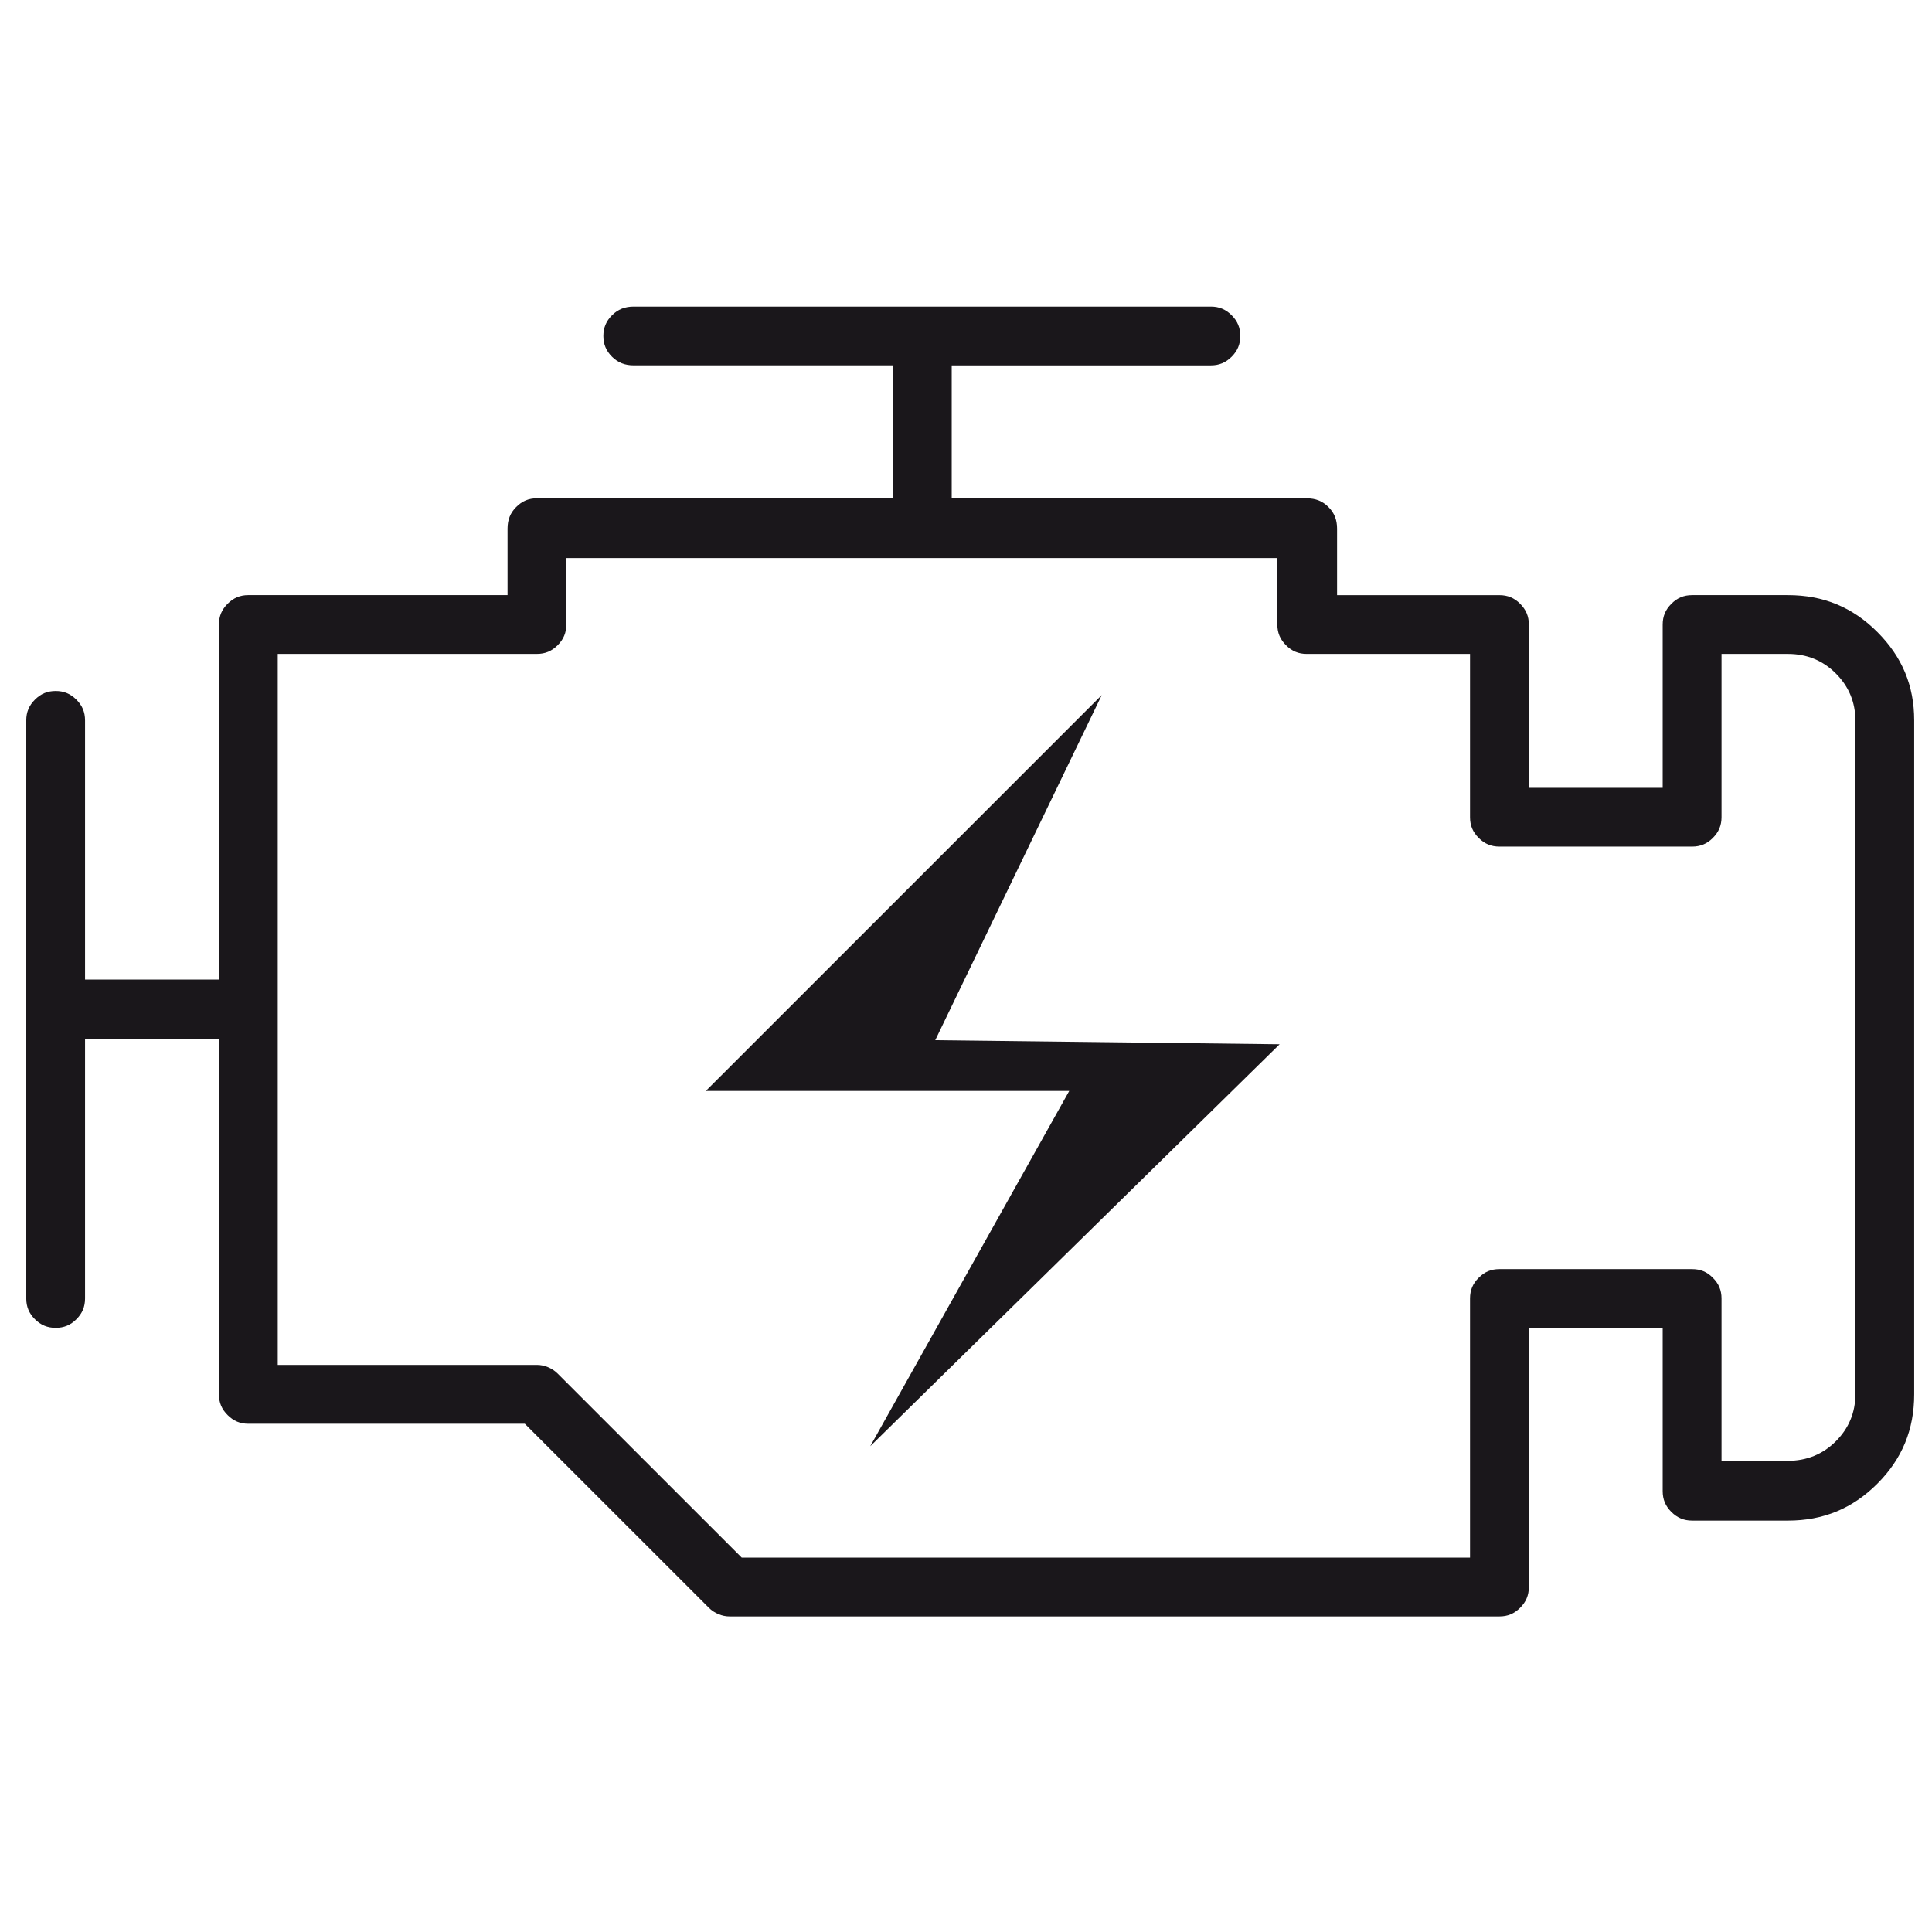
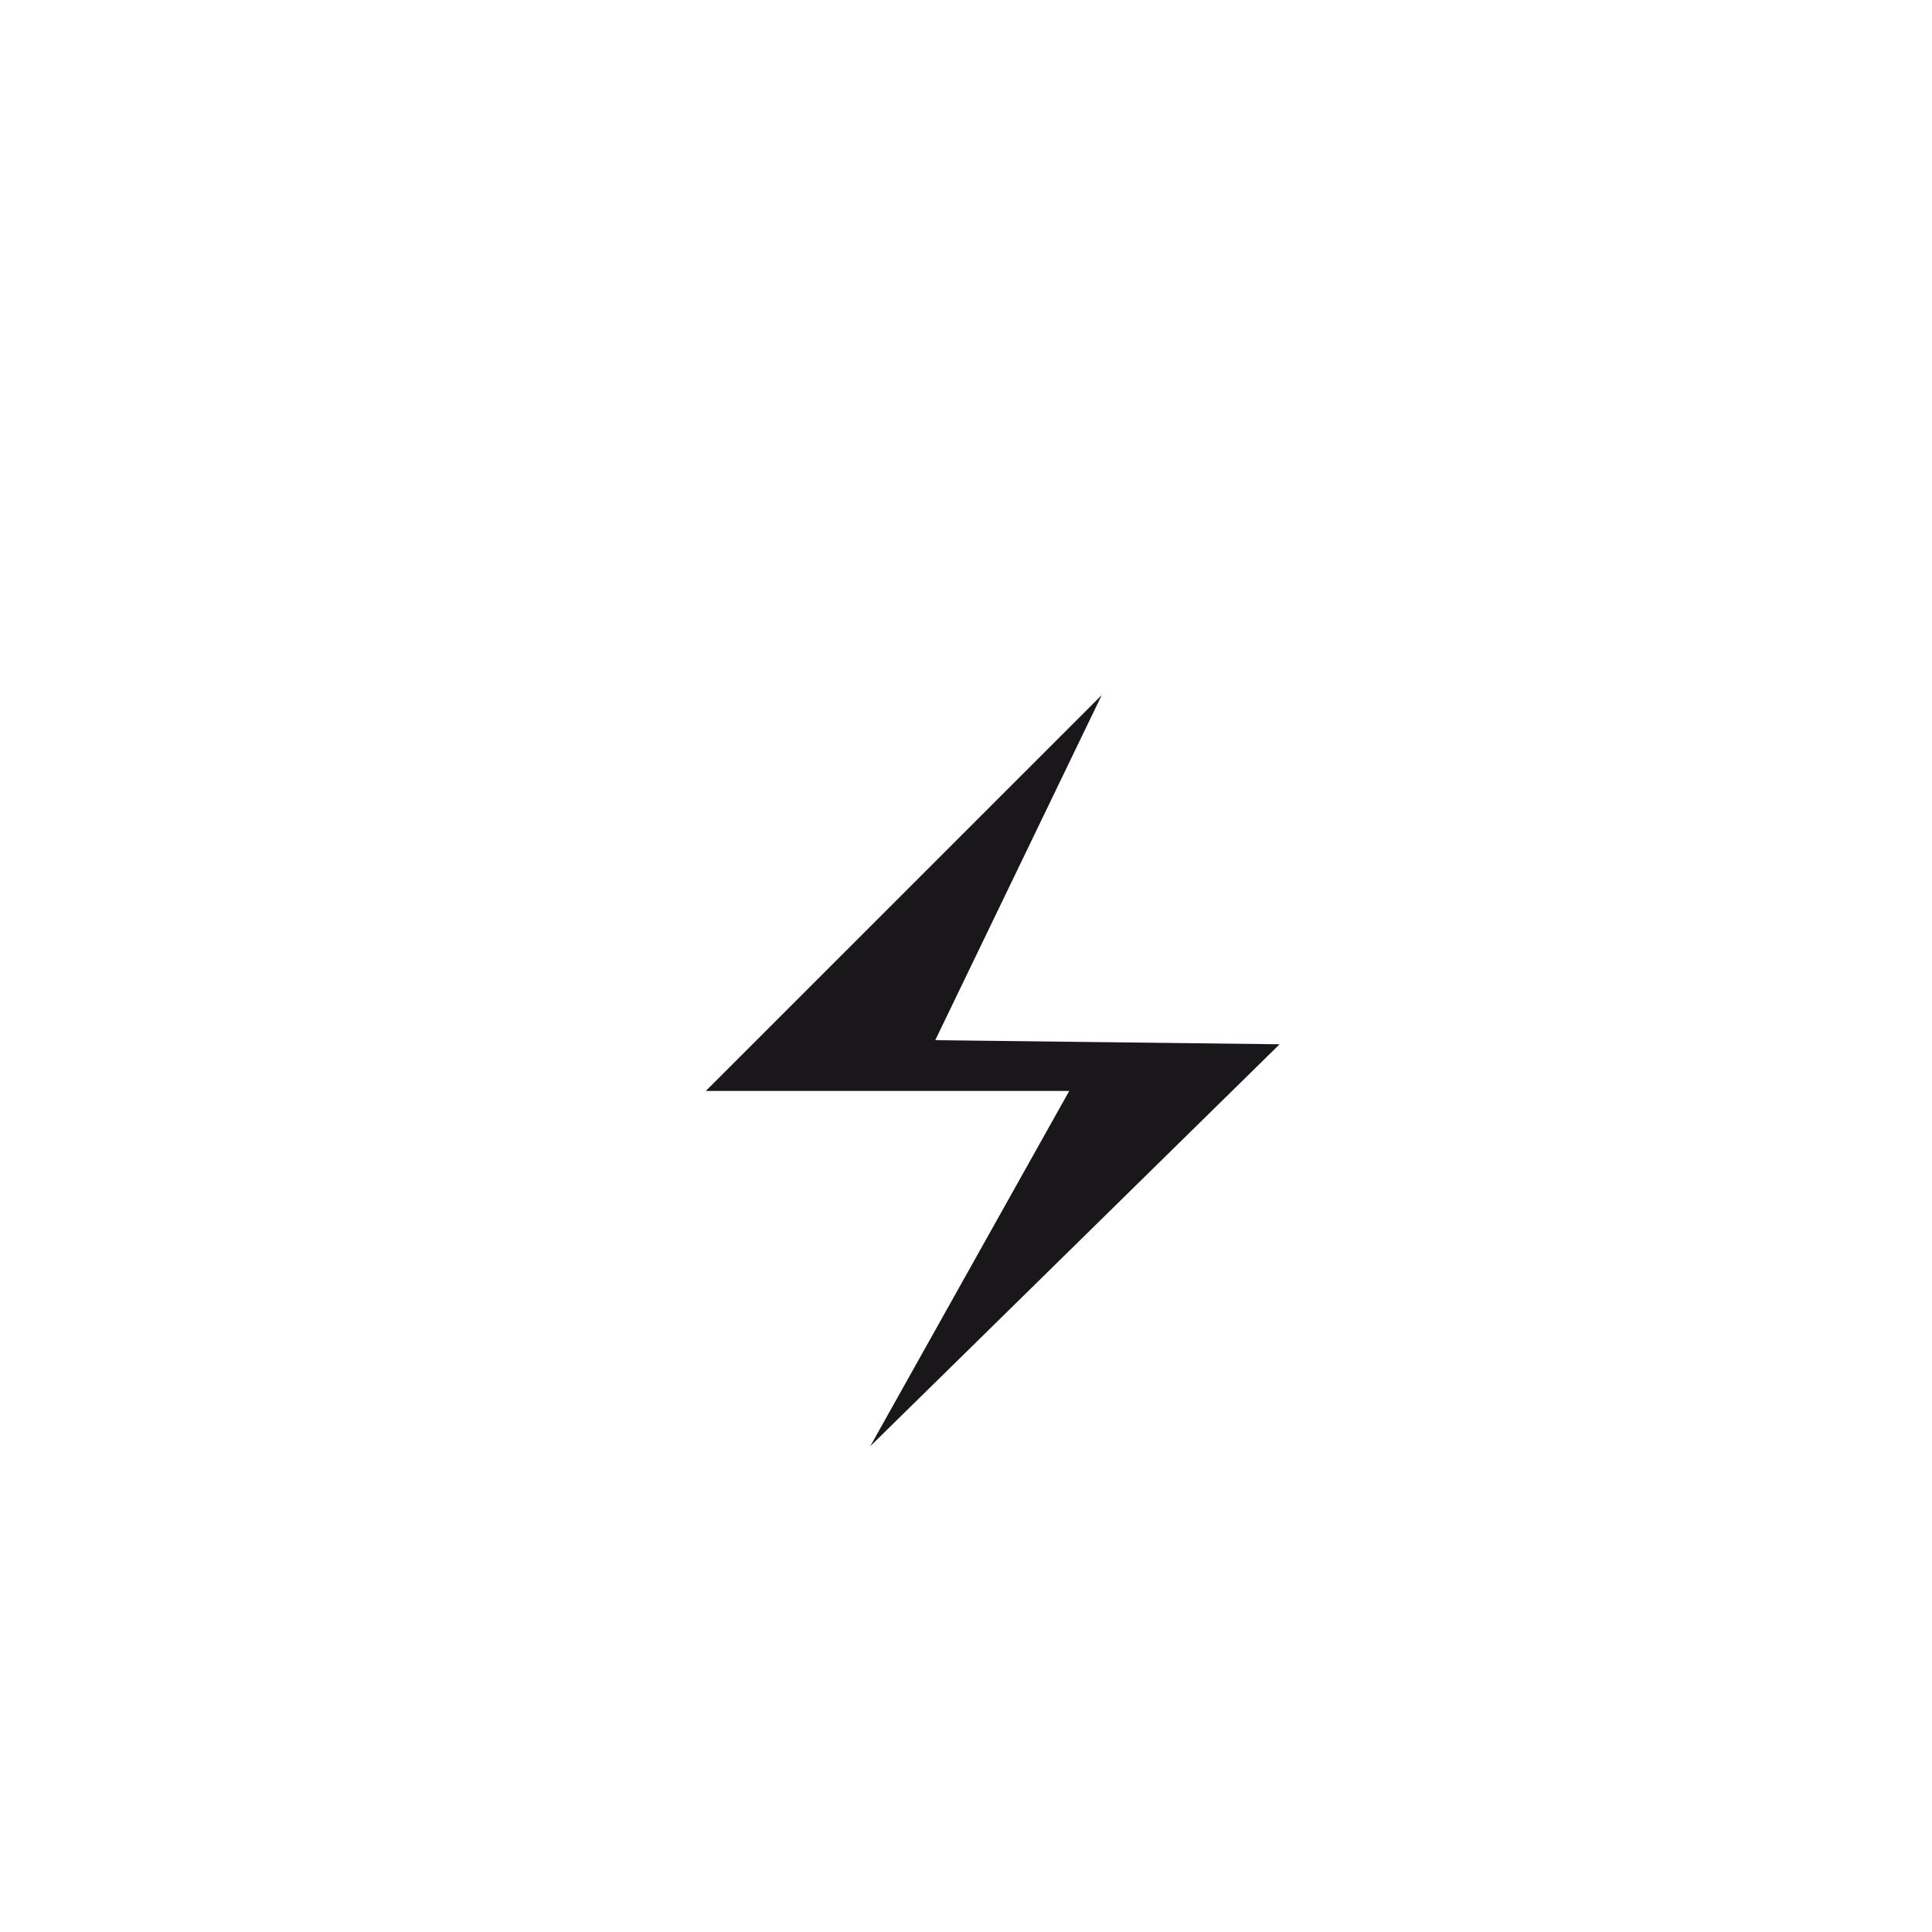
<svg xmlns="http://www.w3.org/2000/svg" width="100%" height="100%" viewBox="0 0 100 100" version="1.1" xml:space="preserve" style="fill-rule:evenodd;clip-rule:evenodd;stroke-linejoin:round;stroke-miterlimit:1.414;">
-   <path d="M37.764,83.666c-0.198,0 -0.386,-0.039 -0.577,-0.119c-0.194,-0.079 -0.358,-0.192 -0.497,-0.33l-9.526,-9.523l-14.31,0c-0.426,0 -0.767,-0.144 -1.073,-0.45c-0.307,-0.304 -0.449,-0.646 -0.449,-1.073l0,-18.378l-6.93,0l0,13.414c0,0.43 -0.141,0.77 -0.447,1.076c-0.305,0.305 -0.647,0.446 -1.073,0.446c-0.426,0 -0.768,-0.142 -1.075,-0.446c-0.306,-0.307 -0.448,-0.646 -0.448,-1.076l0,-29.92c0,-0.426 0.142,-0.767 0.449,-1.075c0.305,-0.305 0.647,-0.447 1.073,-0.447c0.426,0 0.766,0.142 1.072,0.447c0.308,0.308 0.449,0.649 0.449,1.075l0,13.415l6.93,0l0,-18.378c0,-0.426 0.142,-0.766 0.448,-1.072c0.308,-0.308 0.648,-0.449 1.075,-0.449l13.415,0l0,-3.441c0,-0.459 0.142,-0.815 0.449,-1.121c0.305,-0.308 0.647,-0.45 1.073,-0.45l18.426,0l0,-6.881l-13.416,0c-0.46,0 -0.817,-0.142 -1.125,-0.447c-0.305,-0.306 -0.447,-0.647 -0.447,-1.073c0,-0.426 0.142,-0.768 0.45,-1.075c0.305,-0.305 0.662,-0.447 1.123,-0.447l29.872,0c0.426,0 0.766,0.142 1.073,0.447c0.307,0.307 0.449,0.649 0.449,1.075c0,0.426 -0.143,0.768 -0.449,1.075c-0.308,0.304 -0.647,0.446 -1.073,0.446l-13.415,0l0,6.882l18.374,0c0.463,0 0.819,0.142 1.126,0.45c0.307,0.306 0.446,0.664 0.446,1.121l0,3.441l8.404,0c0.426,0 0.767,0.141 1.073,0.447c0.304,0.307 0.449,0.647 0.449,1.073l0,8.453l6.928,0l0,-8.453c0,-0.426 0.143,-0.766 0.449,-1.072c0.304,-0.308 0.648,-0.449 1.073,-0.449l4.964,0c1.826,0 3.343,0.624 4.623,1.908c1.285,1.283 1.909,2.781 1.909,4.575l0,34.883c0,1.827 -0.624,3.342 -1.909,4.627c-1.28,1.282 -2.797,1.909 -4.623,1.909l-4.964,0c-0.425,0 -0.77,-0.146 -1.073,-0.449c-0.307,-0.307 -0.449,-0.646 -0.449,-1.077l0,-8.45l-6.928,0l0,13.414c0,0.427 -0.146,0.77 -0.449,1.073c-0.307,0.308 -0.647,0.449 -1.073,0.449l-39.846,0Zm-23.388,-13.019l13.415,0c0.195,0 0.385,0.041 0.576,0.119c0.195,0.083 0.357,0.192 0.496,0.33l9.527,9.524l37.698,0l0,-13.413c0,-0.423 0.142,-0.767 0.449,-1.07c0.304,-0.311 0.647,-0.448 1.073,-0.448l9.973,0c0.428,0 0.77,0.138 1.073,0.448c0.307,0.304 0.45,0.647 0.45,1.07l0,8.404l3.44,0c0.971,0 1.807,-0.34 2.477,-1.011c0.674,-0.673 1.011,-1.489 1.011,-2.431l0,-34.882c0,-0.939 -0.337,-1.756 -1.011,-2.429c-0.67,-0.672 -1.506,-1.012 -2.477,-1.012l-3.44,0l0,8.452c0,0.426 -0.144,0.768 -0.45,1.075c-0.304,0.304 -0.646,0.446 -1.073,0.446l-9.973,0c-0.426,0 -0.77,-0.142 -1.073,-0.448c-0.308,-0.305 -0.449,-0.647 -0.449,-1.073l0,-8.452l-8.454,0c-0.423,0 -0.766,-0.142 -1.069,-0.448c-0.308,-0.307 -0.45,-0.649 -0.45,-1.075l0,-3.439l-36.803,0l0,3.439c0,0.426 -0.142,0.768 -0.447,1.073c-0.307,0.307 -0.647,0.449 -1.073,0.449l-13.416,0l0,36.802Z" style="fill:#1a171b;fill-rule:nonzero;" />
  <path d="M57.027,35.975l-20.495,20.493l18.811,0l-10.299,18.389l21.189,-20.806l-17.825,-0.211l8.619,-17.865Z" style="fill:#1a171b;fill-rule:nonzero;" />
</svg>